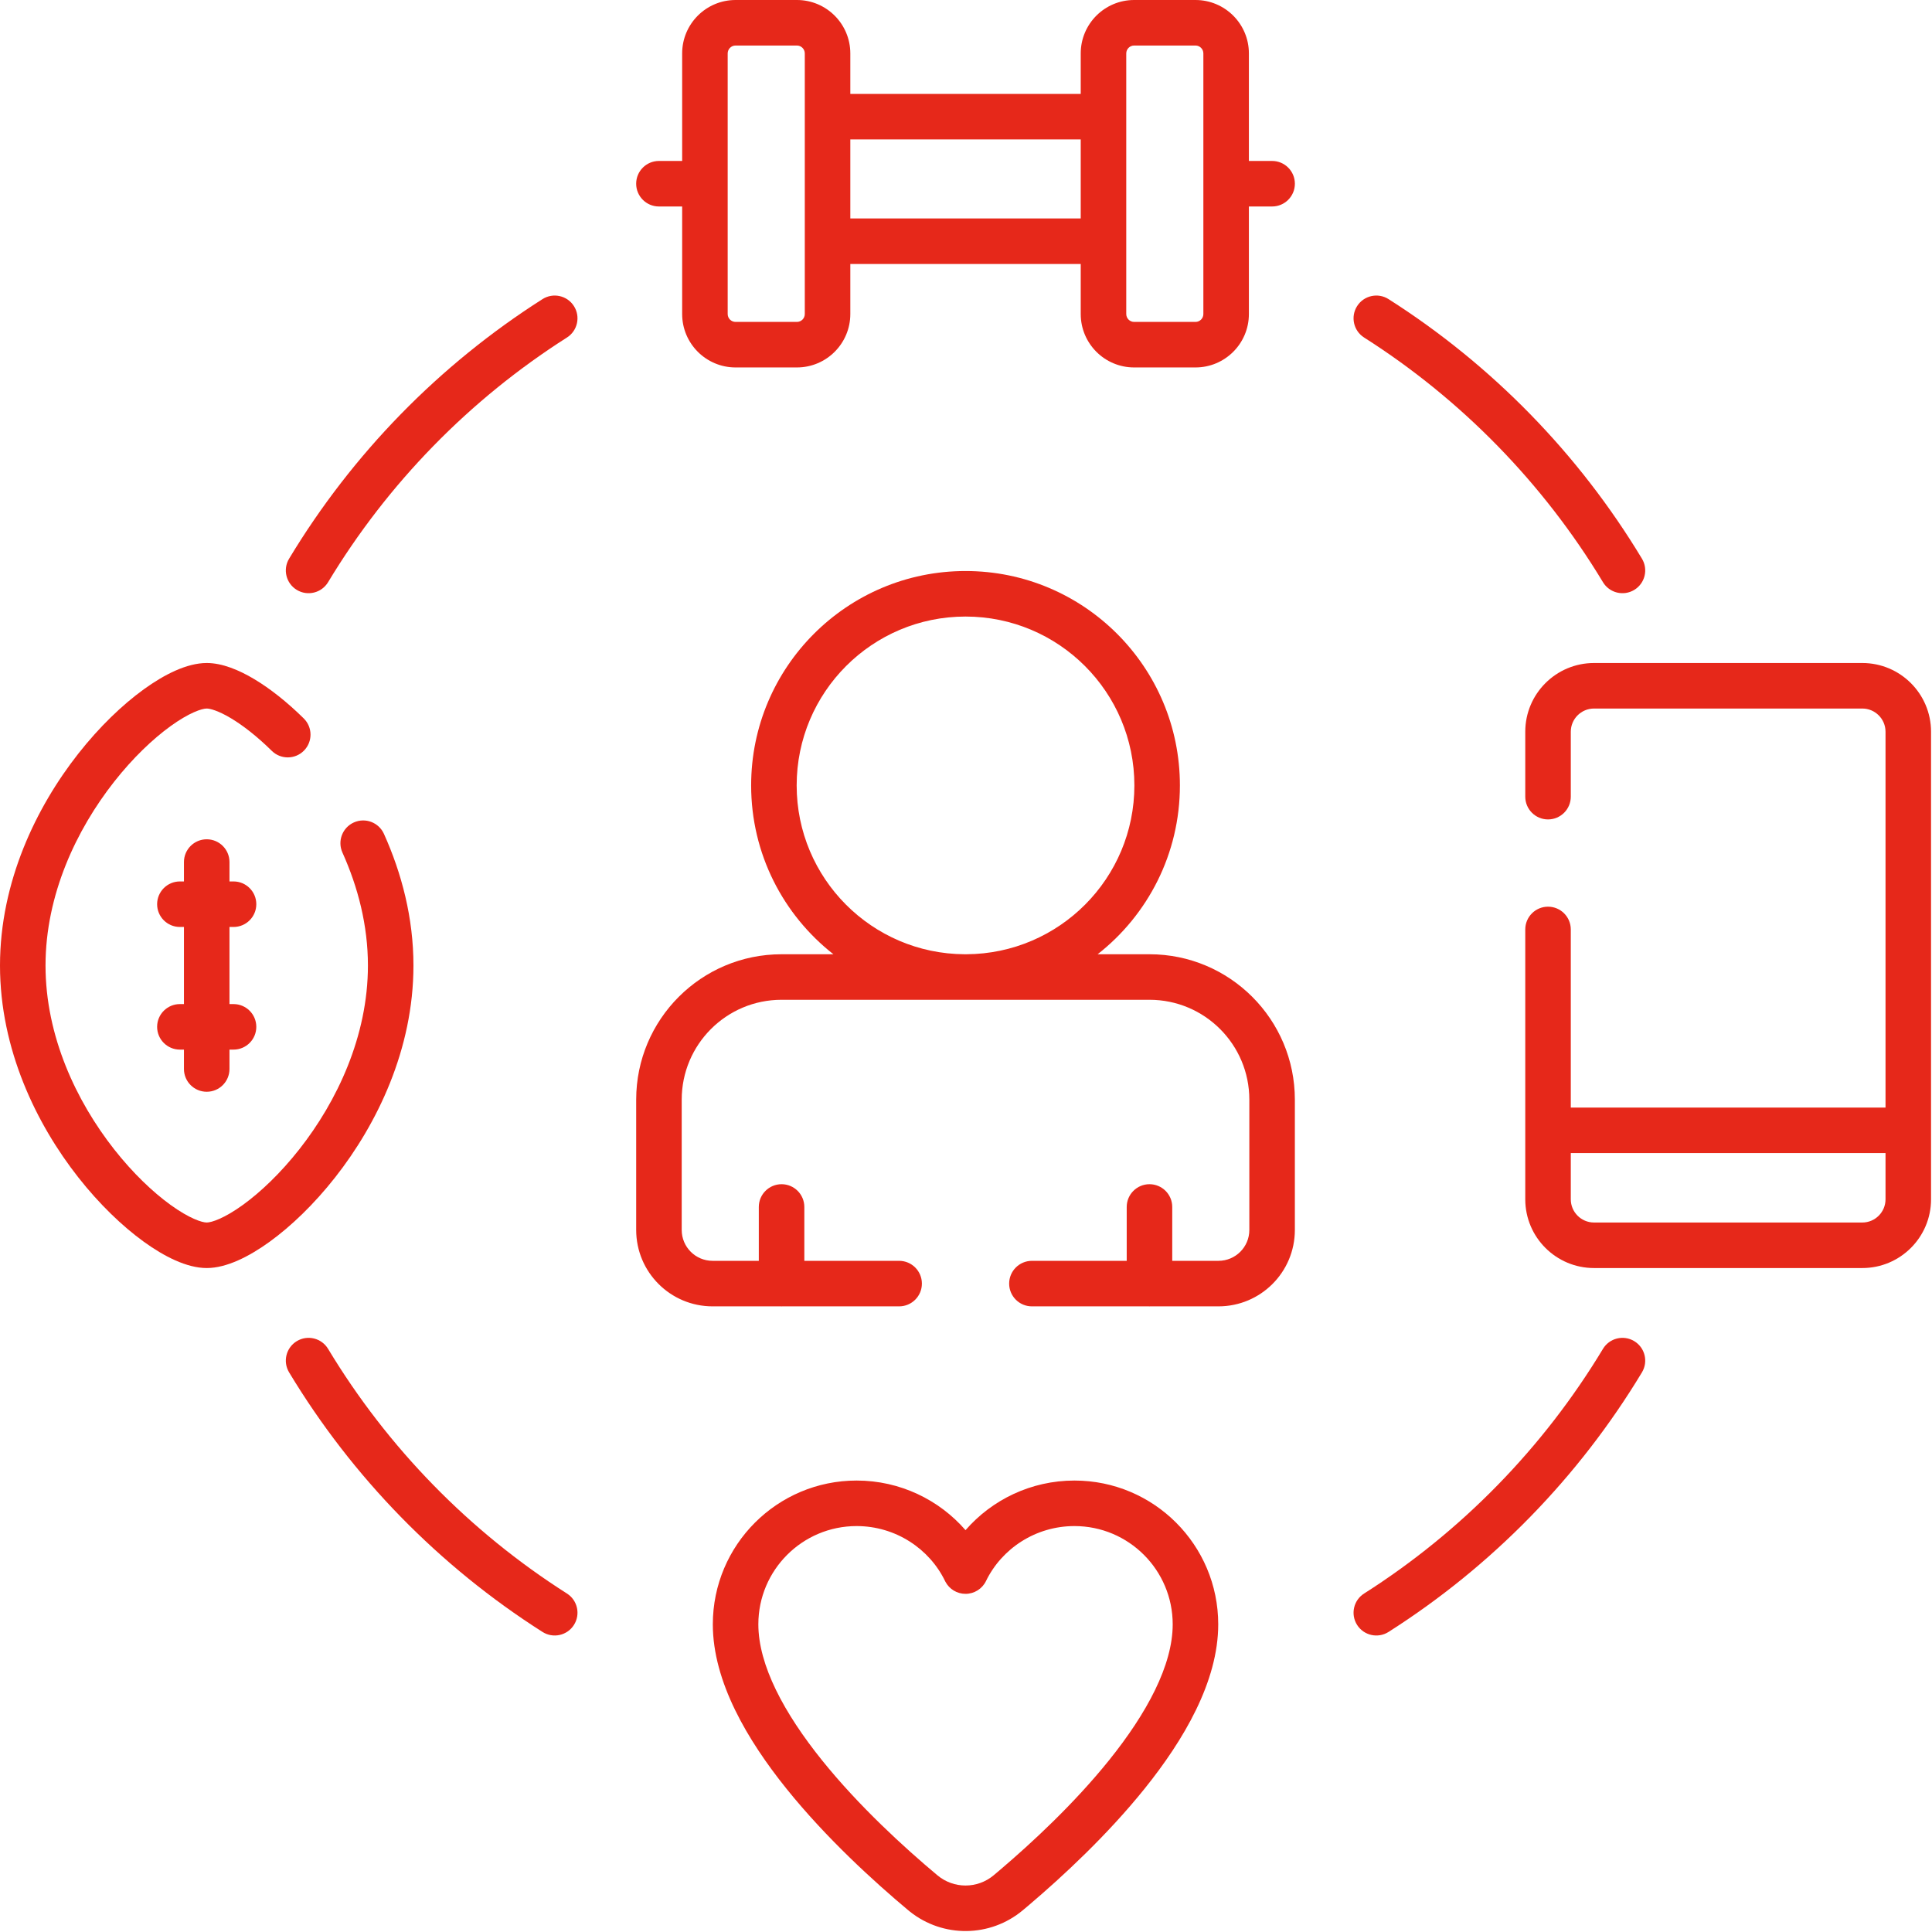
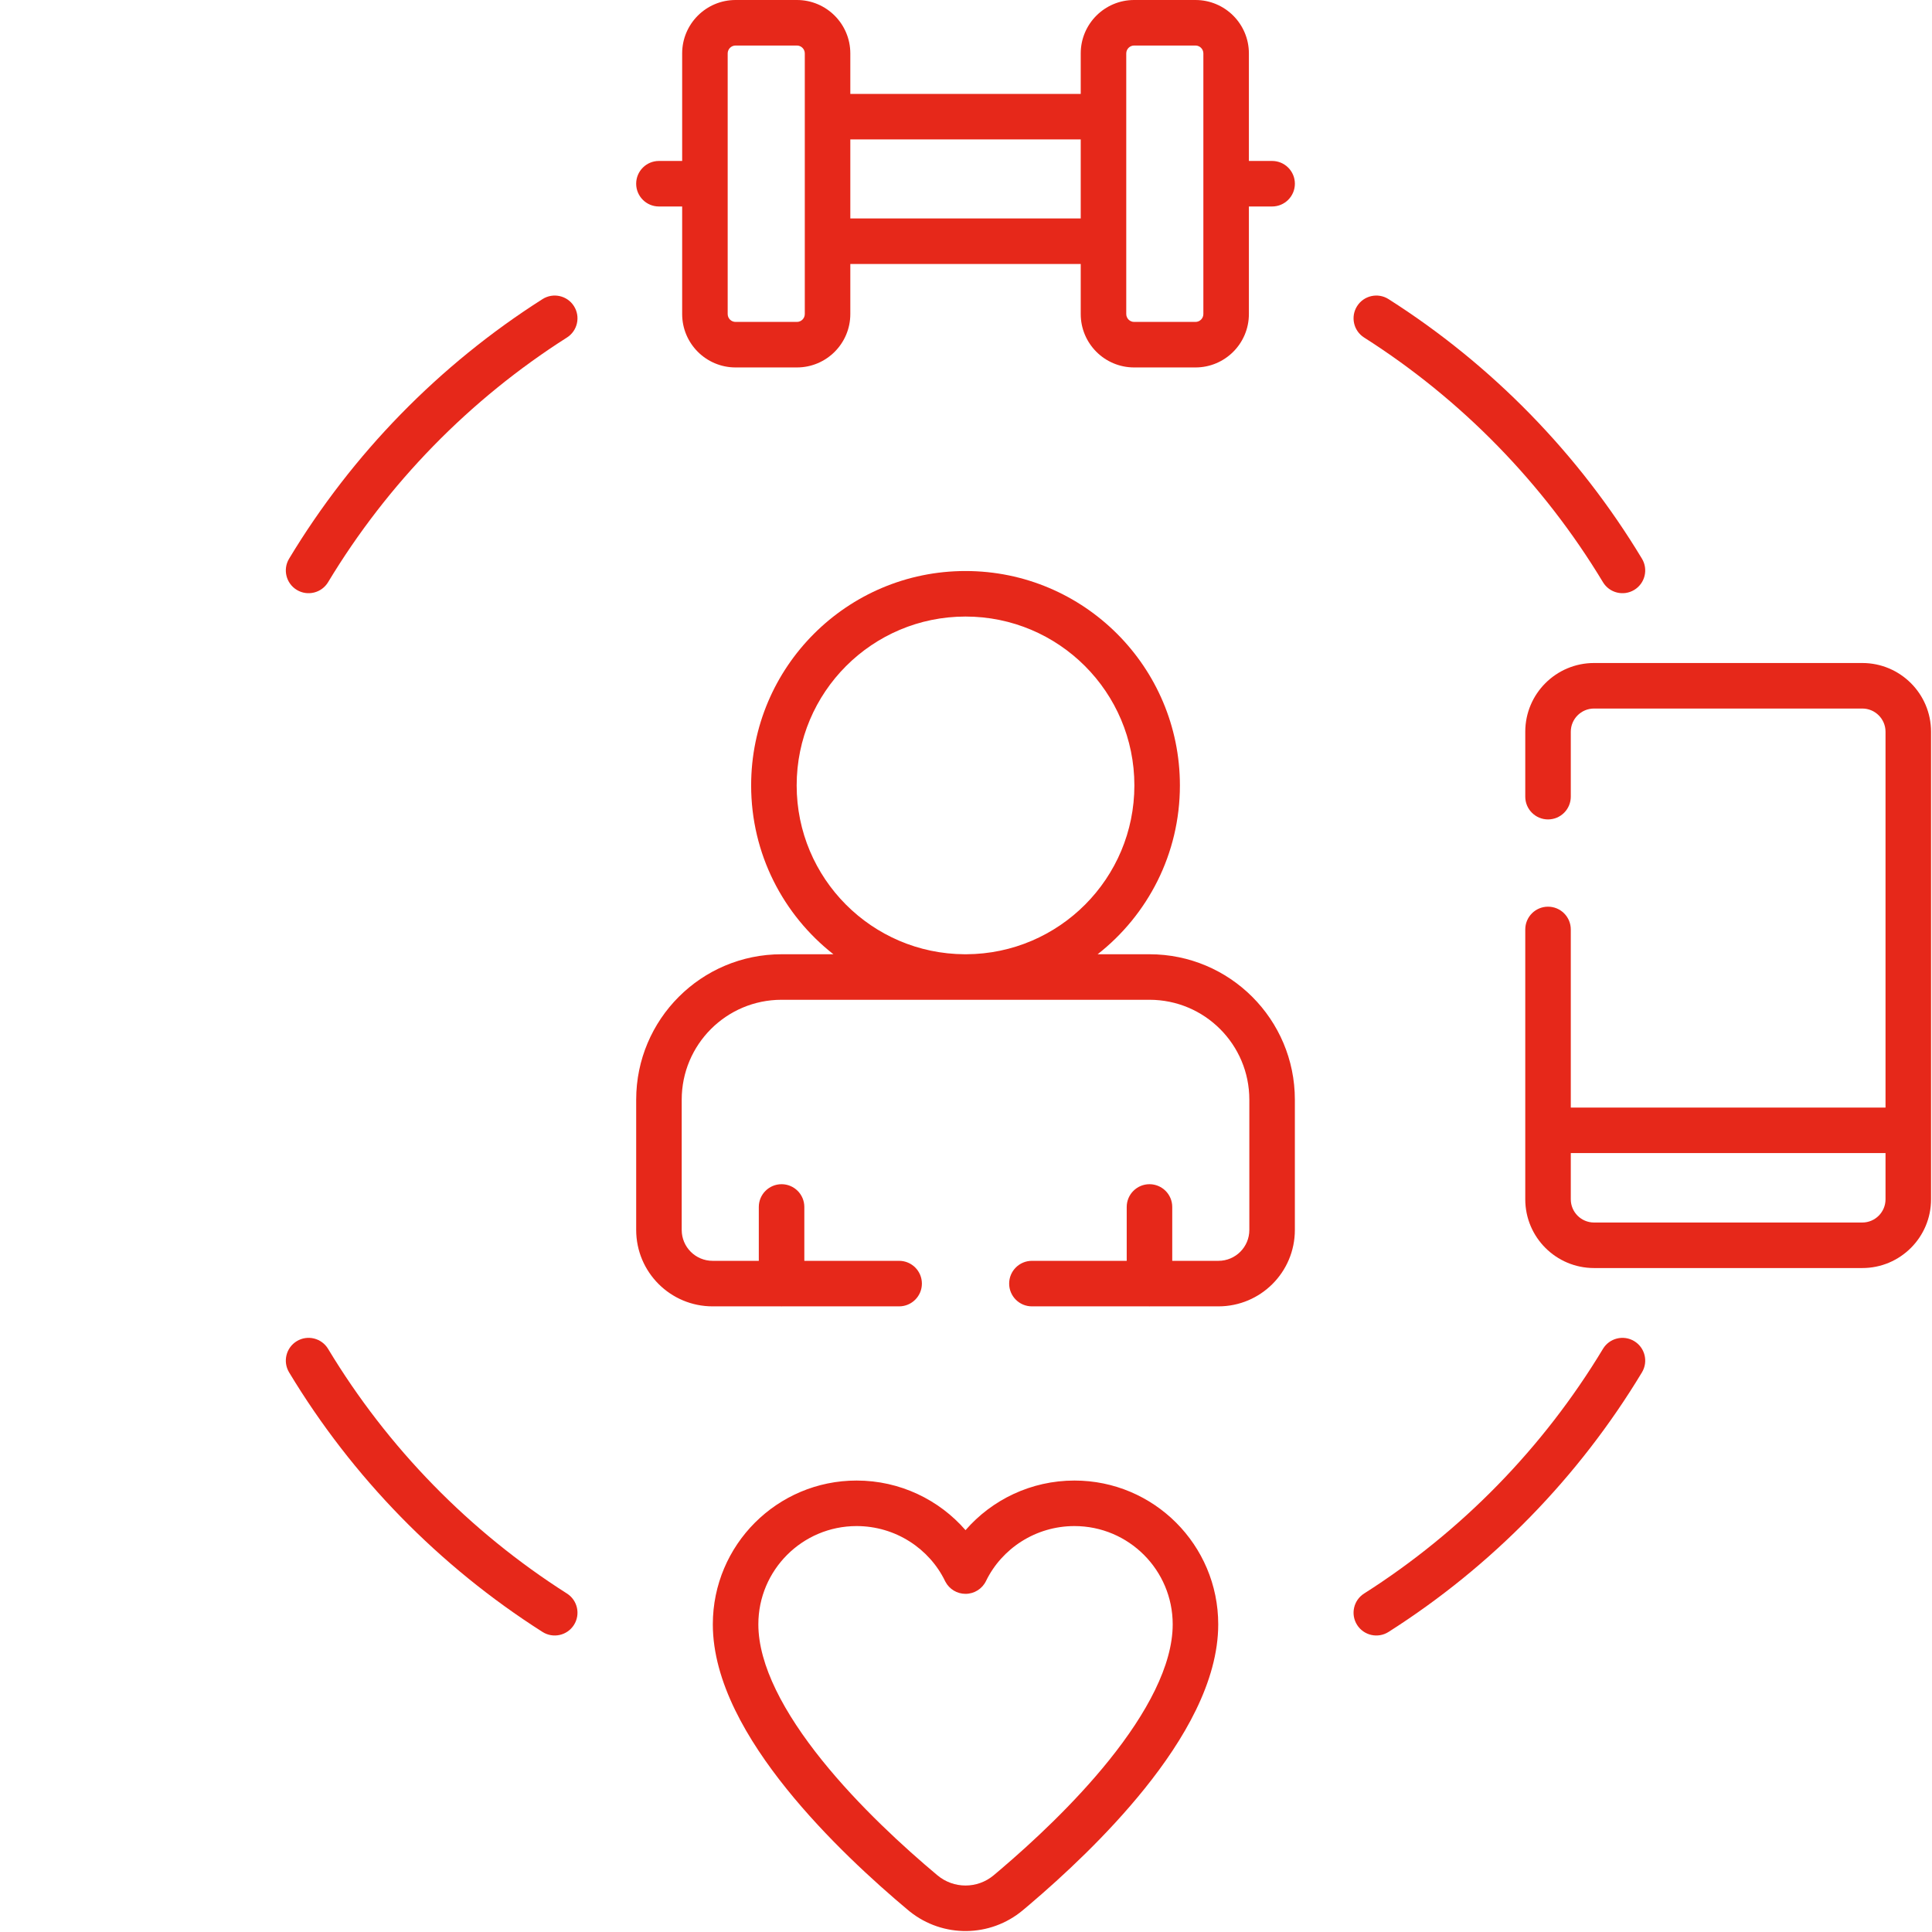
<svg xmlns="http://www.w3.org/2000/svg" width="679" height="679" viewBox="0 0 679 679" fill="none">
  <path fill-rule="evenodd" clip-rule="evenodd" d="M280.069 129.138C290.438 129.138 298.844 120.732 298.844 110.363V92.772H379.821V110.363C379.821 120.732 388.227 129.138 398.596 129.138H420.146C430.515 129.138 438.921 120.733 438.921 110.363V72.568H447.085C451.503 72.568 455.085 68.986 455.085 64.568C455.085 60.151 451.503 56.569 447.085 56.568H438.921V18.775C438.921 8.406 430.515 0 420.146 0H398.596C388.227 0 379.821 8.407 379.821 18.775V32.999H298.844V18.775C298.844 8.407 290.438 0 280.069 0H258.521C248.151 0 239.744 8.406 239.744 18.775V56.568H231.581C227.163 56.568 223.581 60.15 223.581 64.568C223.581 68.987 227.163 72.568 231.581 72.568H239.744V110.363C239.744 120.733 248.151 129.138 258.521 129.138H280.069ZM258.521 113.138C256.986 113.138 255.744 111.895 255.744 110.363V18.775C255.744 17.244 256.986 16 258.521 16H280.069C281.602 16 282.844 17.243 282.844 18.775V110.363C282.844 111.896 281.602 113.138 280.069 113.138H258.521ZM398.596 113.138C397.064 113.138 395.821 111.895 395.821 110.363V18.775C395.821 17.243 397.064 16 398.596 16H420.146C421.68 16 422.921 17.244 422.921 18.775V110.363C422.921 111.895 421.68 113.138 420.146 113.138H398.596ZM298.844 48.999H379.821V76.772H298.844V48.999Z" fill="#E6281A" />
  <path d="M104.324 207.33C108.108 209.611 113.025 208.392 115.306 204.608C136.25 169.86 165.053 140.376 199.252 118.623C202.979 116.252 204.079 111.307 201.708 107.579C199.337 103.852 194.392 102.752 190.664 105.123C154.38 128.202 123.826 159.479 101.603 196.349C99.322 200.133 100.54 205.049 104.324 207.33Z" fill="#E6281A" />
  <path d="M563.359 204.608C565.64 208.392 570.557 209.611 574.341 207.33C578.125 205.049 579.343 200.133 577.062 196.349C554.839 159.479 524.285 128.202 488.001 105.123C484.273 102.752 479.328 103.852 476.957 107.579C474.586 111.307 475.686 116.252 479.413 118.623C513.612 140.376 542.415 169.86 563.359 204.608Z" fill="#E6281A" />
  <path fill-rule="evenodd" clip-rule="evenodd" d="M404.23 459.119H428.226C443.057 459.119 455.079 447.097 455.079 432.266V386.48C455.079 358.25 432.206 335.372 403.986 335.372H385.762C403.365 321.58 414.677 300.126 414.677 276.03C414.677 234.419 380.944 200.686 339.332 200.686C297.722 200.686 263.988 234.419 263.988 276.03C263.988 300.126 275.301 321.58 292.903 335.372H274.68C246.46 335.372 223.586 358.249 223.586 386.48V432.266C223.586 447.097 235.608 459.119 250.439 459.119H274.435C274.517 459.122 274.599 459.125 274.682 459.125C274.764 459.125 274.847 459.122 274.929 459.119H315.999C320.417 459.119 323.999 455.537 323.999 451.119C323.999 446.701 320.417 443.119 315.999 443.119H282.682V424.188C282.681 419.769 279.1 416.188 274.682 416.188C270.263 416.188 266.682 419.769 266.682 424.188V443.119H250.439C244.444 443.119 239.586 438.261 239.586 432.266V386.48C239.586 367.082 255.3 351.372 274.68 351.372H339.008C339.116 351.373 339.224 351.374 339.332 351.374C339.44 351.374 339.548 351.373 339.656 351.372H403.986C423.366 351.372 439.079 367.083 439.079 386.48V432.266C439.079 438.261 434.221 443.119 428.226 443.119H411.983V424.188C411.983 419.769 408.402 416.188 403.983 416.188C399.565 416.188 395.984 419.769 395.983 424.188V443.119H362.666C358.248 443.119 354.666 446.701 354.666 451.119C354.666 455.537 358.248 459.119 362.666 459.119H403.736C403.818 459.122 403.901 459.125 403.983 459.125C404.066 459.125 404.148 459.122 404.23 459.119ZM339.025 335.372C306.393 335.207 279.988 308.703 279.988 276.03C279.988 243.256 306.558 216.686 339.332 216.686C372.107 216.686 398.677 243.255 398.677 276.03C398.677 308.703 372.273 335.207 339.639 335.372H339.025Z" fill="#E6281A" />
-   <path d="M72.653 445.652C79.654 445.652 87.624 441.578 94.769 436.408C102.314 430.949 110.377 423.212 117.777 413.804C132.528 395.05 145.307 368.777 145.307 339.332C145.307 322.596 141.167 306.889 134.934 293.059C133.118 289.031 128.38 287.237 124.353 289.053C120.325 290.868 118.531 295.605 120.347 299.633C125.82 311.775 129.307 325.244 129.307 339.332C129.307 364.195 118.438 387.083 105.201 403.912C98.608 412.295 91.593 418.956 85.389 423.445C78.783 428.225 74.332 429.652 72.653 429.652C70.974 429.652 66.522 428.225 59.917 423.445C53.712 418.956 46.698 412.295 40.105 403.912C26.868 387.083 16 364.195 16 339.332C16 314.47 26.868 291.582 40.105 274.753C46.698 266.37 53.712 259.709 59.917 255.219C66.522 250.44 70.974 249.013 72.653 249.013C73.771 249.013 76.628 249.712 81.141 252.407C85.407 254.955 90.382 258.823 95.517 263.884C98.663 266.985 103.729 266.948 106.83 263.801C109.931 260.654 109.894 255.59 106.747 252.488C100.897 246.723 94.924 242.003 89.345 238.671C84.011 235.486 78.121 233.013 72.653 233.013C65.652 233.013 57.682 237.087 50.537 242.257C42.992 247.717 34.928 255.453 27.528 264.861C12.778 283.615 0 309.888 0 339.332C0 368.777 12.778 395.05 27.528 413.804C34.928 423.212 42.992 430.949 50.537 436.408C57.682 441.578 65.652 445.652 72.653 445.652Z" fill="#E6281A" />
  <path fill-rule="evenodd" clip-rule="evenodd" d="M654.506 445.653C667.845 445.653 678.666 434.83 678.666 421.493V257.173C678.666 243.835 667.844 233.014 654.506 233.014H560.226C546.879 233.014 536.053 243.831 536.053 257.173V279.986C536.053 284.405 539.634 287.986 544.053 287.986C548.471 287.986 552.053 284.405 552.053 279.986V257.173C552.053 252.676 555.707 249.014 560.226 249.014H654.506C659.007 249.014 662.666 252.671 662.666 257.173V389.248H552.053V326.653C552.053 322.235 548.471 318.653 544.053 318.653C539.635 318.653 536.053 322.235 536.053 326.653V421.493C536.053 434.834 546.878 445.653 560.226 445.653H654.506ZM560.226 429.653C555.707 429.653 552.053 425.99 552.053 421.493V405.248H662.666V421.493C662.666 425.994 659.007 429.653 654.506 429.653H560.226Z" fill="#E6281A" />
-   <path d="M72.65 383.699C77.069 383.699 80.65 380.117 80.65 375.699V368.884H82.078C86.496 368.884 90.078 365.302 90.078 360.884C90.078 356.466 86.496 352.884 82.078 352.884H80.65V325.782H82.078C86.496 325.782 90.078 322.2 90.078 317.782C90.078 313.364 86.496 309.782 82.078 309.782H80.65V302.967C80.65 298.549 77.068 294.967 72.65 294.967C68.232 294.967 64.651 298.549 64.65 302.967V309.782H63.222C58.803 309.782 55.222 313.364 55.222 317.782C55.222 322.201 58.803 325.782 63.222 325.782H64.65V352.884H63.222C58.803 352.884 55.222 356.466 55.222 360.884C55.222 365.302 58.803 368.884 63.222 368.884H64.65V375.699C64.65 380.117 68.232 383.699 72.65 383.699Z" fill="#E6281A" />
  <path d="M190.664 573.543C194.392 575.914 199.337 574.815 201.708 571.087C204.079 567.359 202.98 562.414 199.252 560.043C165.053 538.29 136.25 508.806 115.306 474.058C113.025 470.274 108.108 469.055 104.324 471.336C100.54 473.617 99.322 478.533 101.603 482.317C123.826 519.187 154.38 550.464 190.664 573.543Z" fill="#E6281A" />
  <path d="M476.957 571.087C479.328 574.815 484.273 575.914 488.001 573.543C524.285 550.464 554.839 519.187 577.062 482.317C579.343 478.533 578.125 473.617 574.341 471.336C570.557 469.056 565.64 470.274 563.359 474.058C542.415 508.806 513.612 538.29 479.413 560.043C475.686 562.414 474.586 567.359 476.957 571.087Z" fill="#E6281A" />
  <path fill-rule="evenodd" clip-rule="evenodd" d="M319.735 671.793C331.38 681.104 347.998 680.954 359.481 671.343L361.764 669.418C373.452 659.484 389.123 644.981 402.246 628.66C415.981 611.578 428.146 591.028 428.146 570.869C428.145 542.962 405.521 520.337 377.612 520.337C362.346 520.337 348.59 527.114 339.332 537.773C330.074 527.114 316.318 520.337 301.053 520.337C273.144 520.337 250.521 542.962 250.521 570.869C250.521 591.028 262.685 611.577 276.42 628.66C290.417 646.069 307.314 661.409 319.185 671.343L319.735 671.793ZM349.213 659.073C343.49 663.864 335.177 663.863 329.454 659.073C317.952 649.447 301.948 634.876 288.89 618.635C275.569 602.068 266.521 585.228 266.521 570.869C266.521 551.798 281.981 536.337 301.053 536.337C314.748 536.337 326.634 544.3 332.134 555.646L332.264 555.901C333.646 558.512 336.363 560.156 339.332 560.156C342.397 560.156 345.194 558.405 346.531 555.646C352.033 544.3 363.918 536.337 377.612 536.337C396.685 536.337 412.145 551.799 412.146 570.869C412.146 585.228 403.097 602.068 389.776 618.635C377.534 633.861 362.703 647.619 351.42 657.211L349.213 659.073Z" fill="#E6281A" />
</svg>